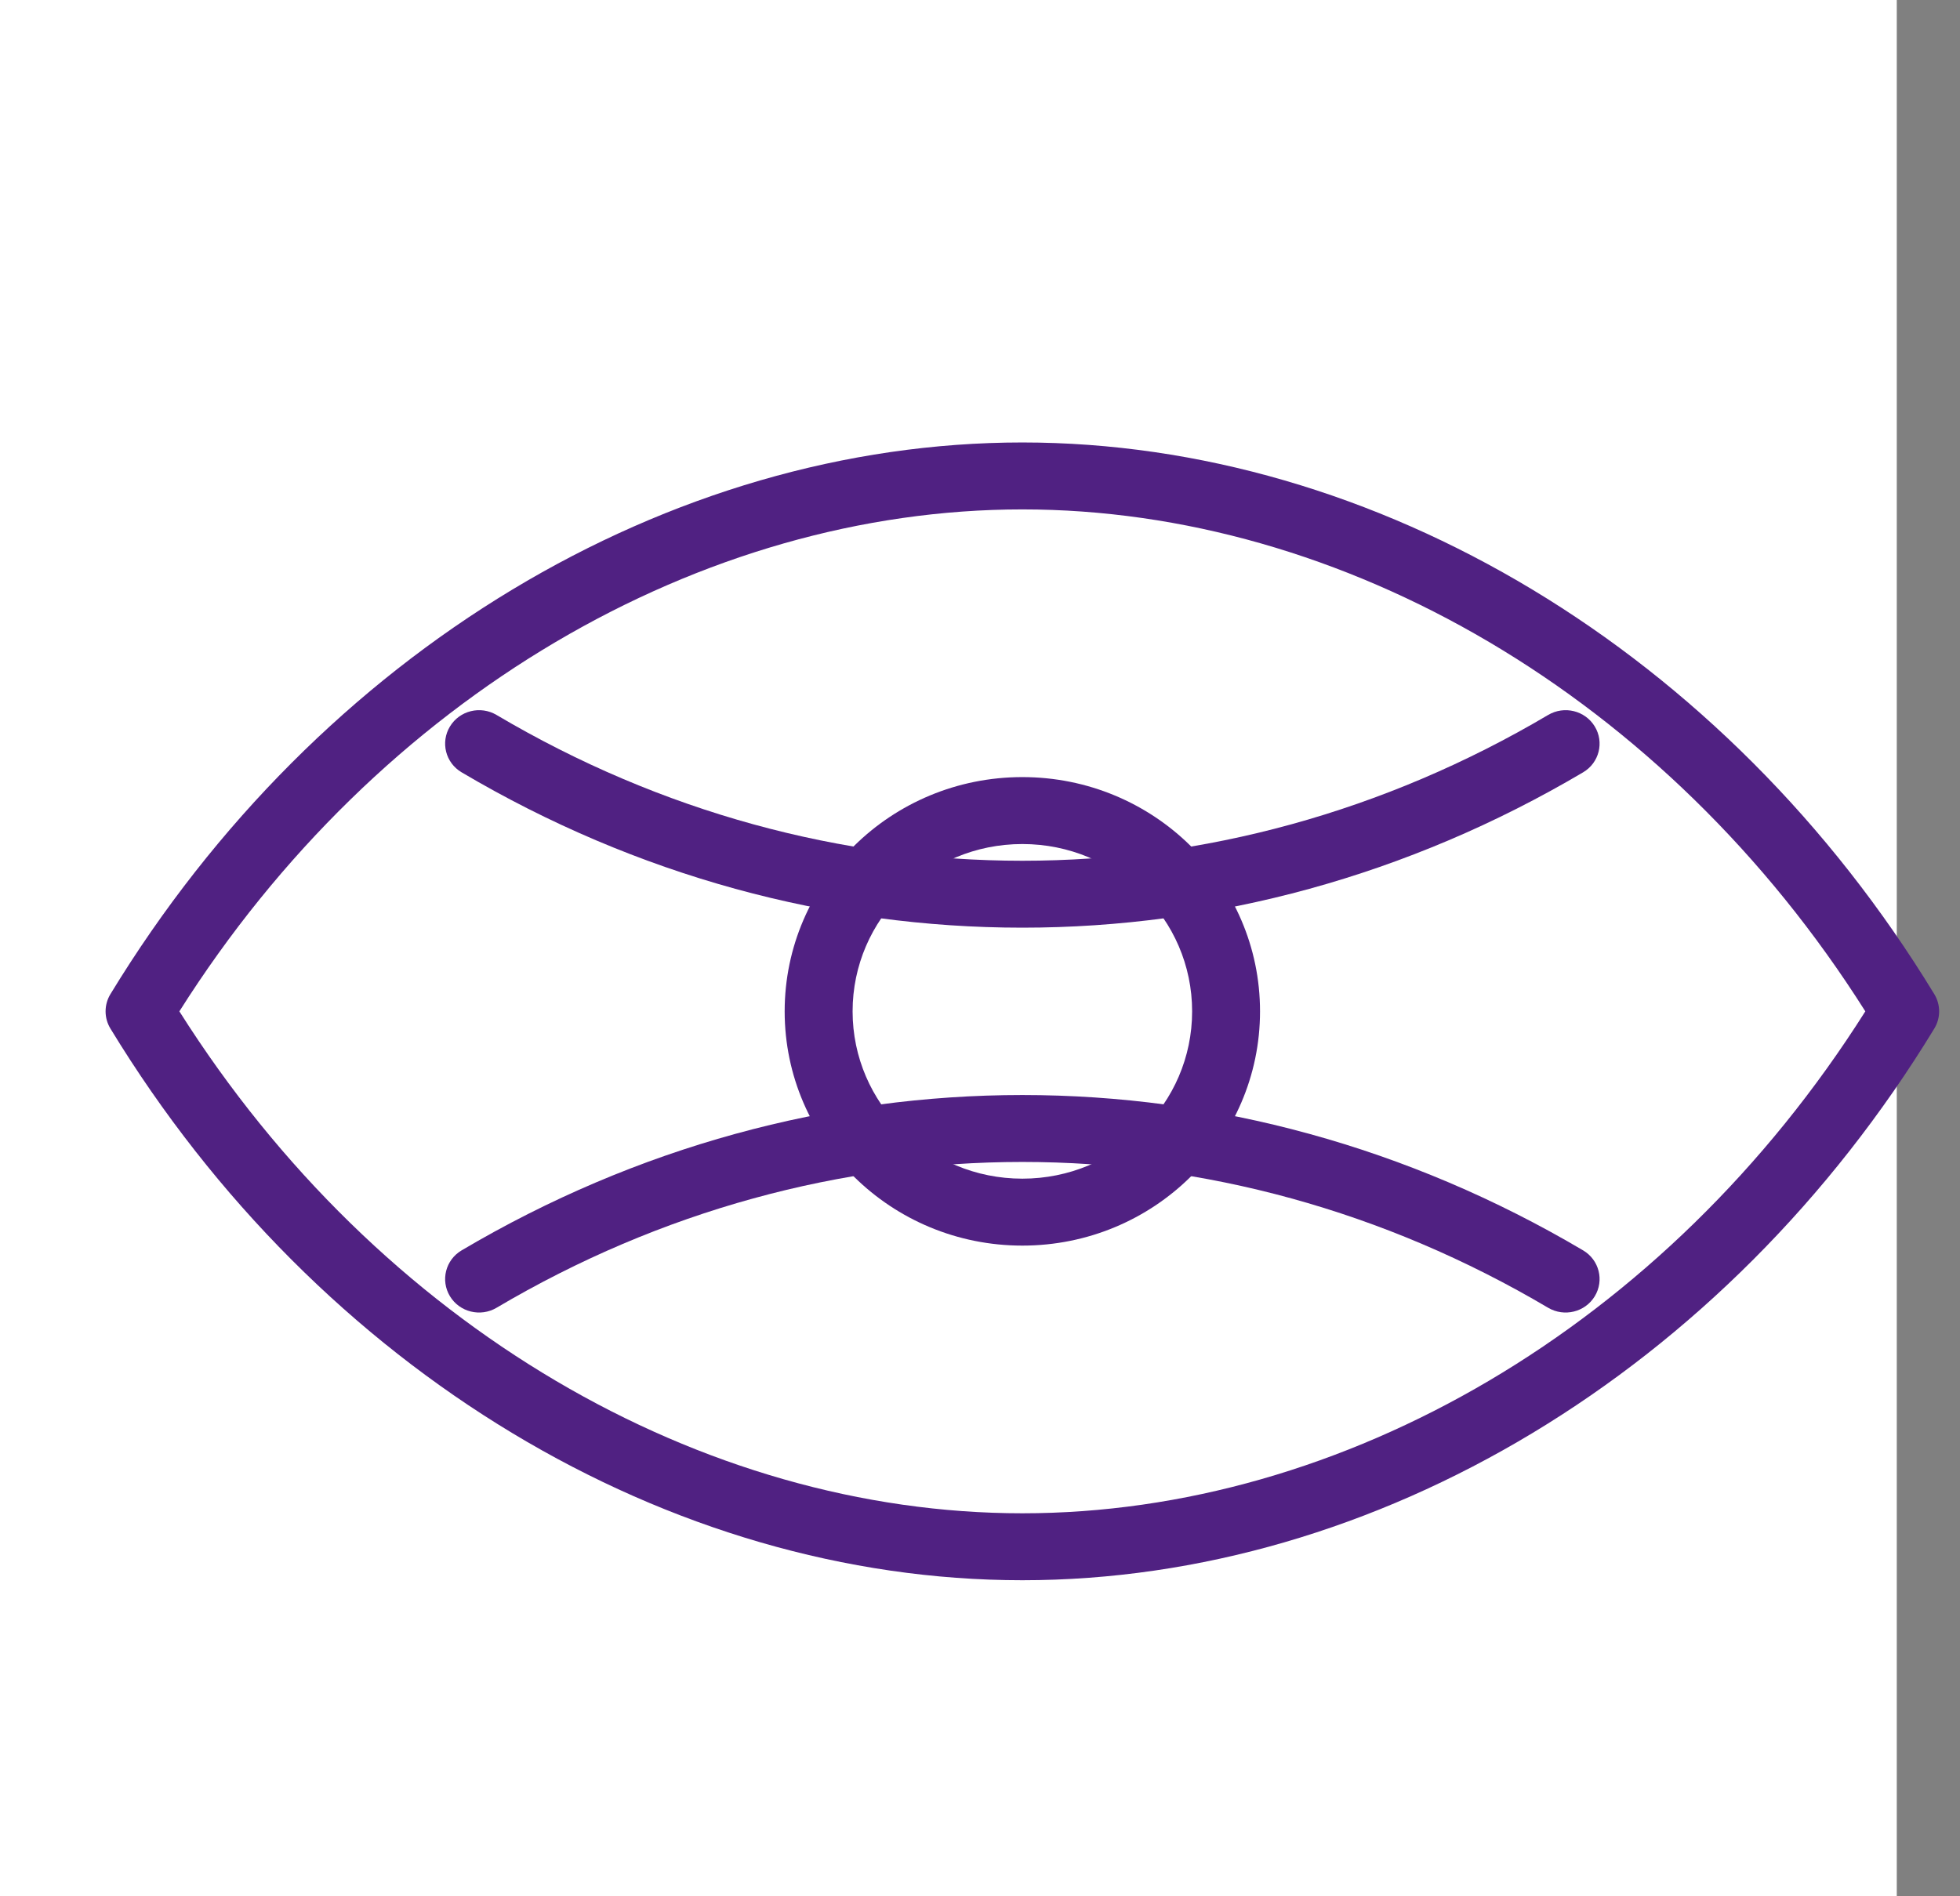
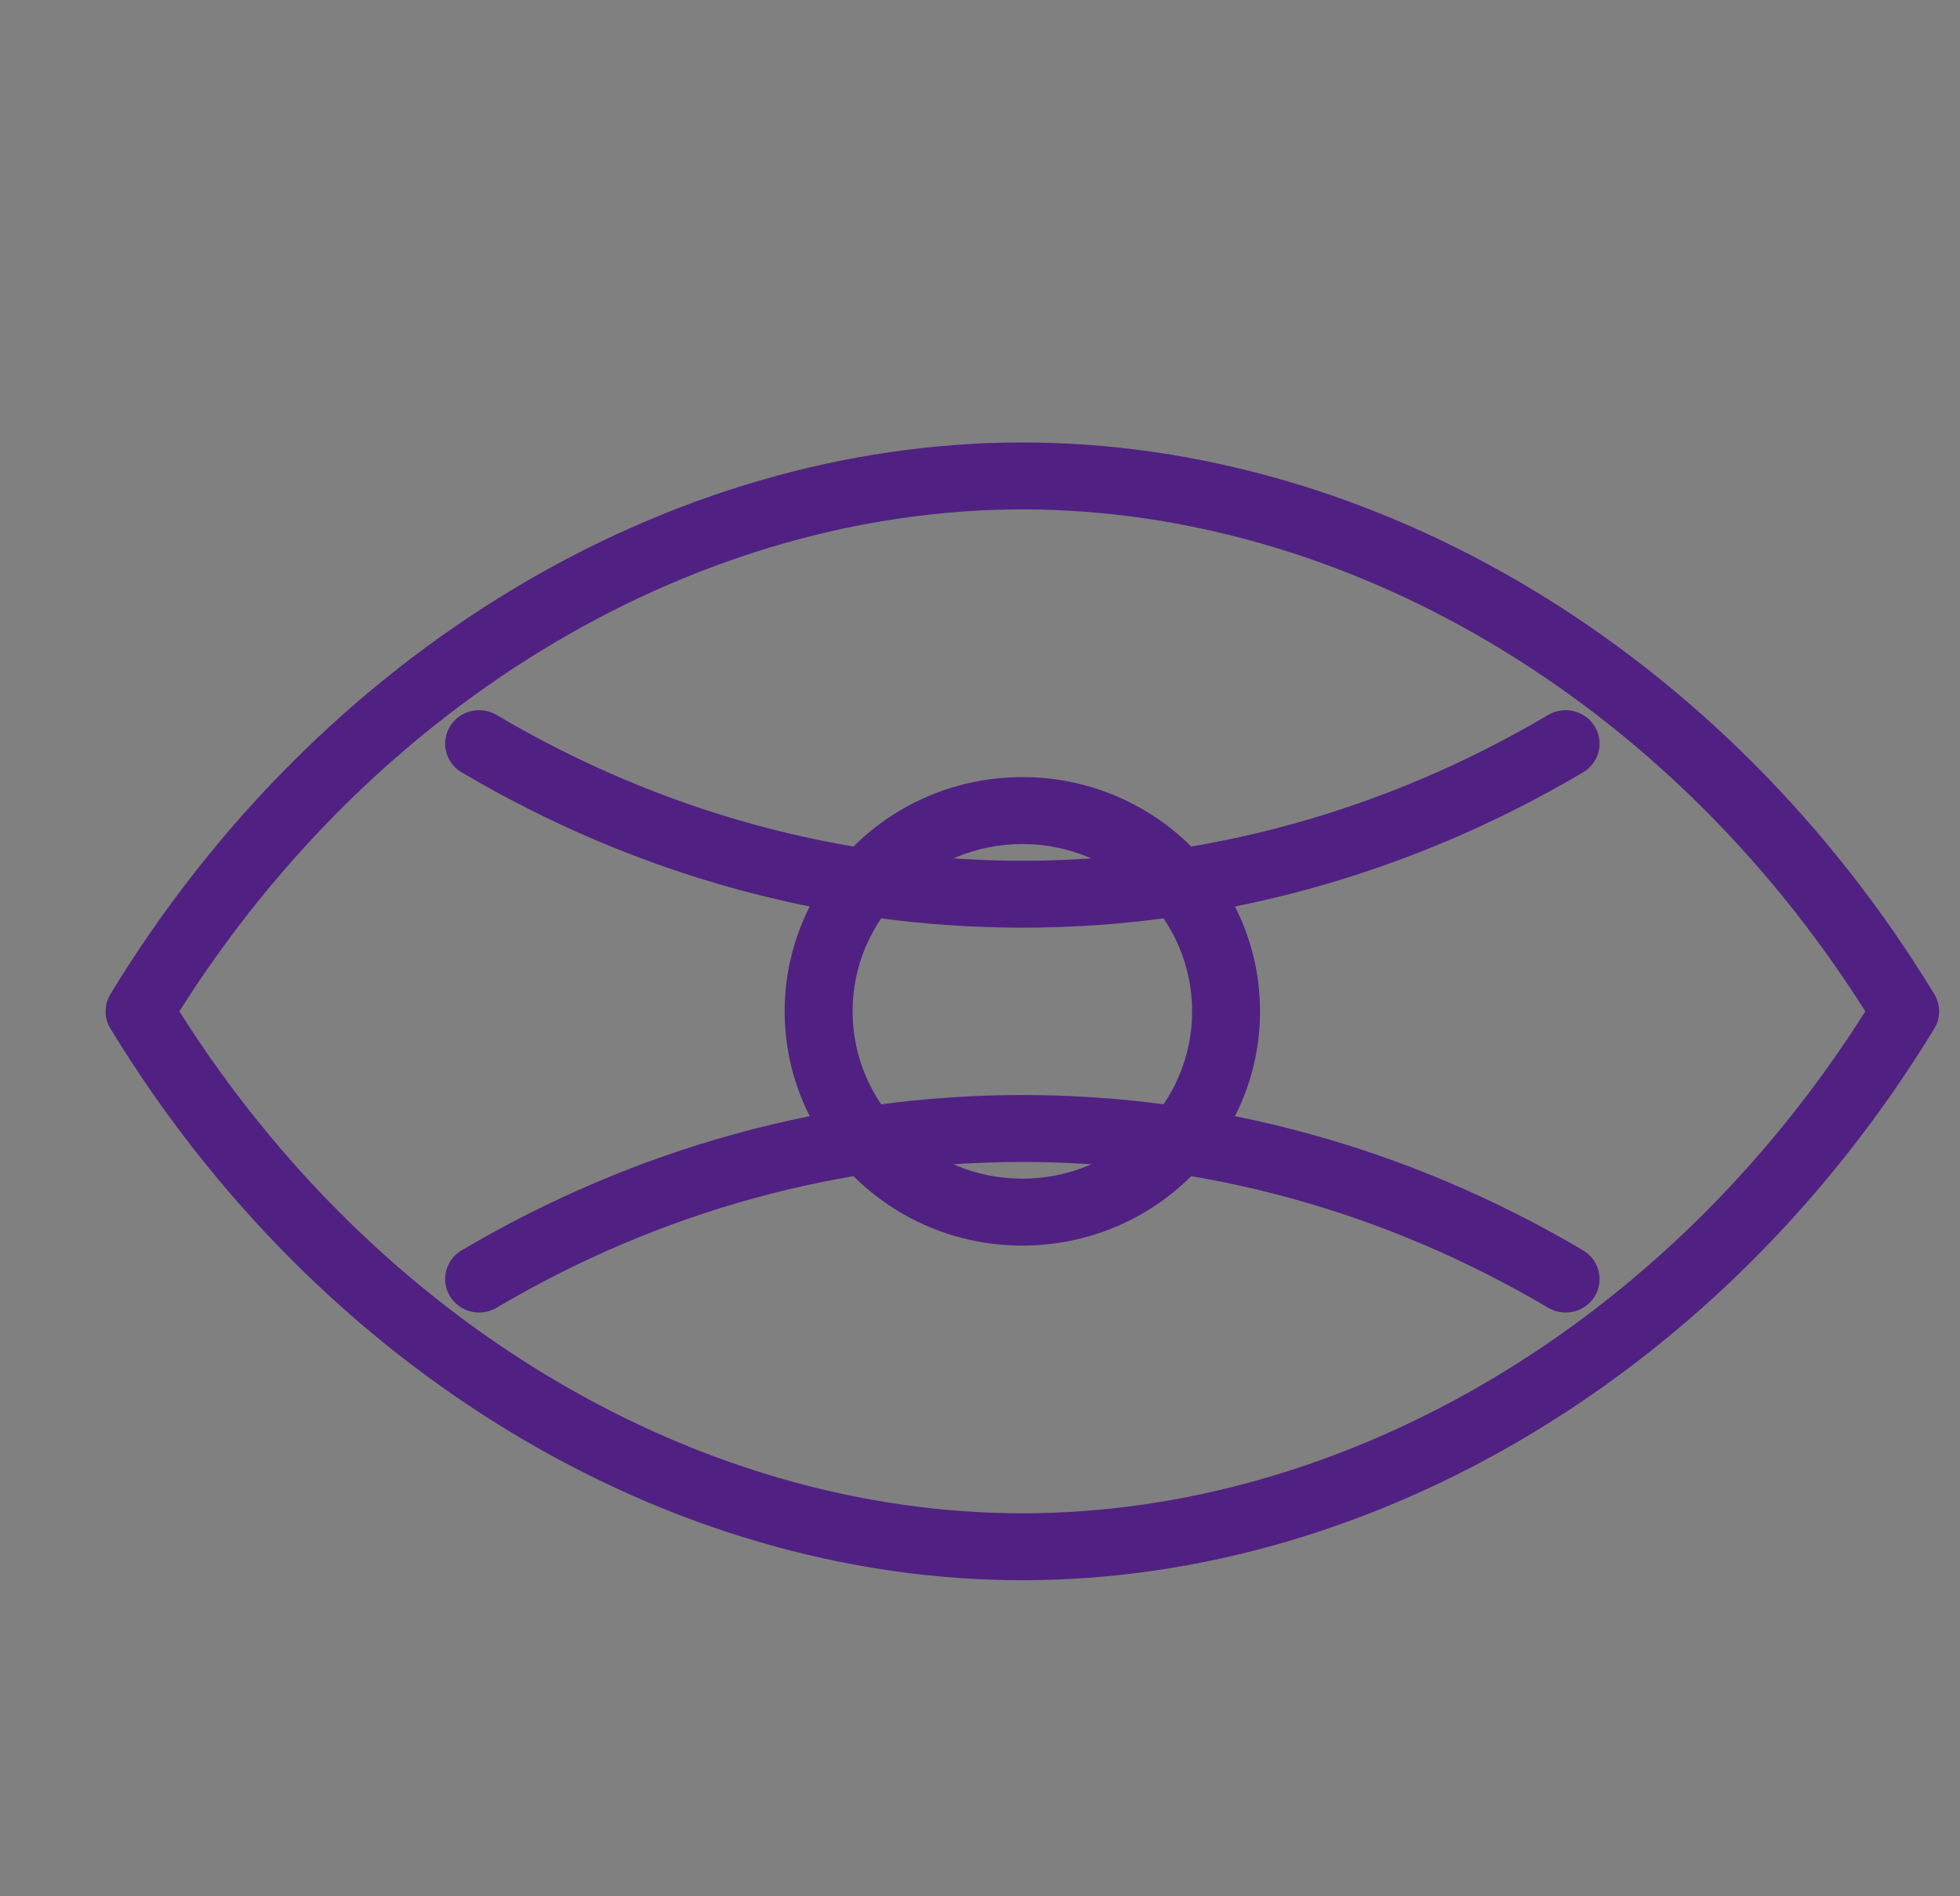
<svg xmlns="http://www.w3.org/2000/svg" width="62" height="60" viewBox="0 0 62 60" fill="none">
  <rect x="0" y="0" width="62" height="60" fill="#808080" stroke="none" />
-   <rect width="60" height="60" fill="white" />
  <path d="M32.34 14C43.511 14 54.577 20.596 61.187 31.455C61.391 31.79 61.391 32.21 61.187 32.545C54.577 43.404 43.511 50 32.34 50C21.169 50 10.102 43.404 3.493 32.545C3.289 32.21 3.289 31.79 3.493 31.455C10.102 20.596 21.169 14 32.34 14ZM32.34 16.118C22.213 16.118 11.985 22.013 5.674 32C11.985 41.987 22.213 47.882 32.34 47.882C42.467 47.882 52.694 41.986 59.005 32C52.694 22.014 42.467 16.118 32.34 16.118Z" fill="#502182" />
  <path d="M37.71 32C37.71 29.076 35.306 26.706 32.34 26.706C29.374 26.706 26.97 29.076 26.97 32C26.97 34.924 29.374 37.294 32.34 37.294C35.306 37.294 37.71 34.924 37.71 32ZM39.858 32C39.858 36.093 36.492 39.412 32.34 39.412C28.188 39.412 24.821 36.093 24.821 32C24.821 27.907 28.188 24.588 32.34 24.588C36.492 24.588 39.858 27.907 39.858 32Z" fill="#502182" />
  <path d="M14.602 39.563C25.683 33.009 38.997 33.009 50.078 39.563C50.587 39.864 50.751 40.514 50.446 41.016C50.141 41.517 49.481 41.679 48.972 41.379C38.572 35.227 26.108 35.227 15.707 41.379C15.199 41.679 14.539 41.517 14.234 41.016C13.929 40.514 14.093 39.864 14.602 39.563ZM14.234 22.985C14.539 22.483 15.199 22.321 15.707 22.622C26.108 28.773 38.572 28.773 48.972 22.622C49.481 22.321 50.141 22.483 50.446 22.985C50.751 23.486 50.587 24.137 50.078 24.437C38.997 30.991 25.683 30.991 14.602 24.437C14.093 24.137 13.929 23.486 14.234 22.985Z" fill="#502182" />
</svg>